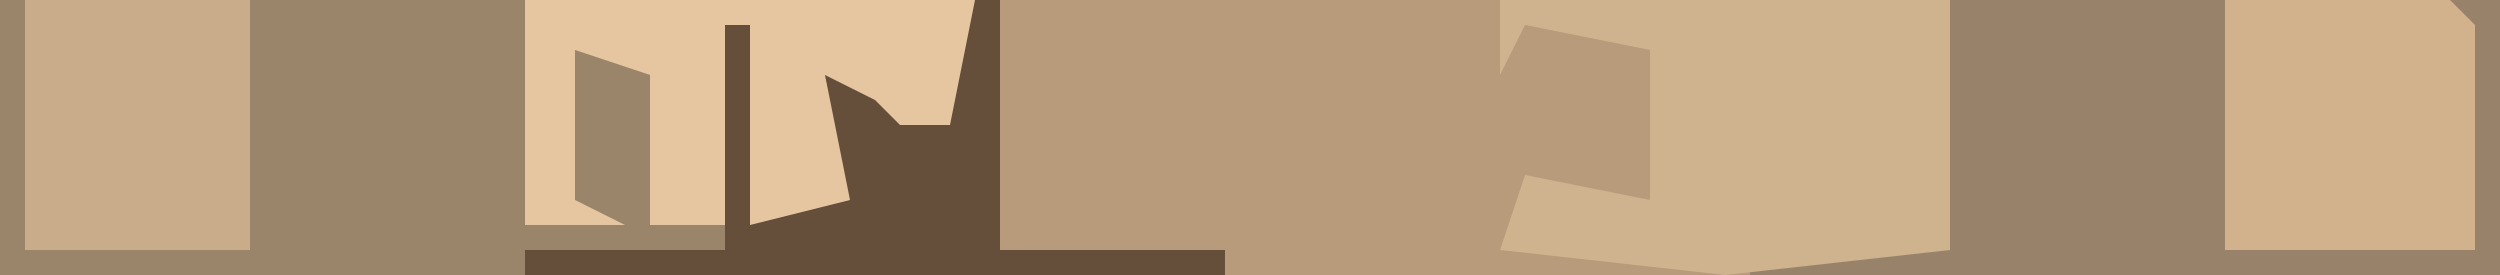
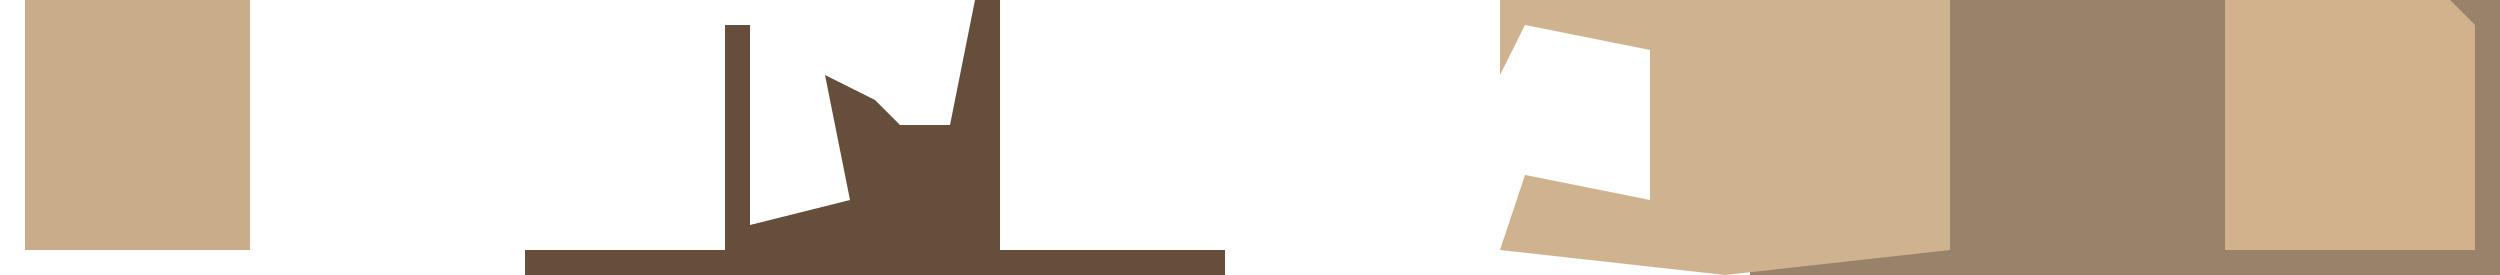
<svg xmlns="http://www.w3.org/2000/svg" version="1.1" width="100" height="11">
-   <path d="M0,0 L100,0 L100,11 L0,11 Z " fill="#B79B7B" transform="translate(0,0)" />
-   <path d="M0,0 L40,0 L40,10 L49,10 L49,11 L0,11 Z " fill="#9B856A" transform="translate(0,0)" />
  <path d="M0,0 L22,0 L22,11 L-8,11 L-8,10 L0,10 Z " fill="#98836A" transform="translate(78,0)" />
  <path d="M0,0 L18,0 L18,10 L9,11 L0,10 L1,7 L6,8 L6,2 L1,1 L0,3 Z " fill="#CFB28E" transform="translate(60,0)" />
-   <path d="M0,0 L18,0 L18,7 L17,5 L15,5 L14,7 L12,3 L13,7 L17,9 L5,9 L5,3 L2,2 L2,8 L4,9 L0,9 Z " fill="#E5C6A0" transform="translate(21,0)" />
  <path d="M0,0 L9,0 L10,1 L10,10 L0,10 Z " fill="#D1B28C" transform="translate(89,0)" />
  <path d="M0,0 L9,0 L9,10 L0,10 Z " fill="#C9AC89" transform="translate(1,0)" />
  <path d="M0,0 L1,0 L1,10 L10,10 L10,11 L-18,11 L-18,10 L-10,10 L-10,1 L-9,1 L-9,9 L-5,8 L-6,3 L-4,4 L-3,5 L-1,5 Z " fill="#654F3B" transform="translate(39,0)" />
</svg>